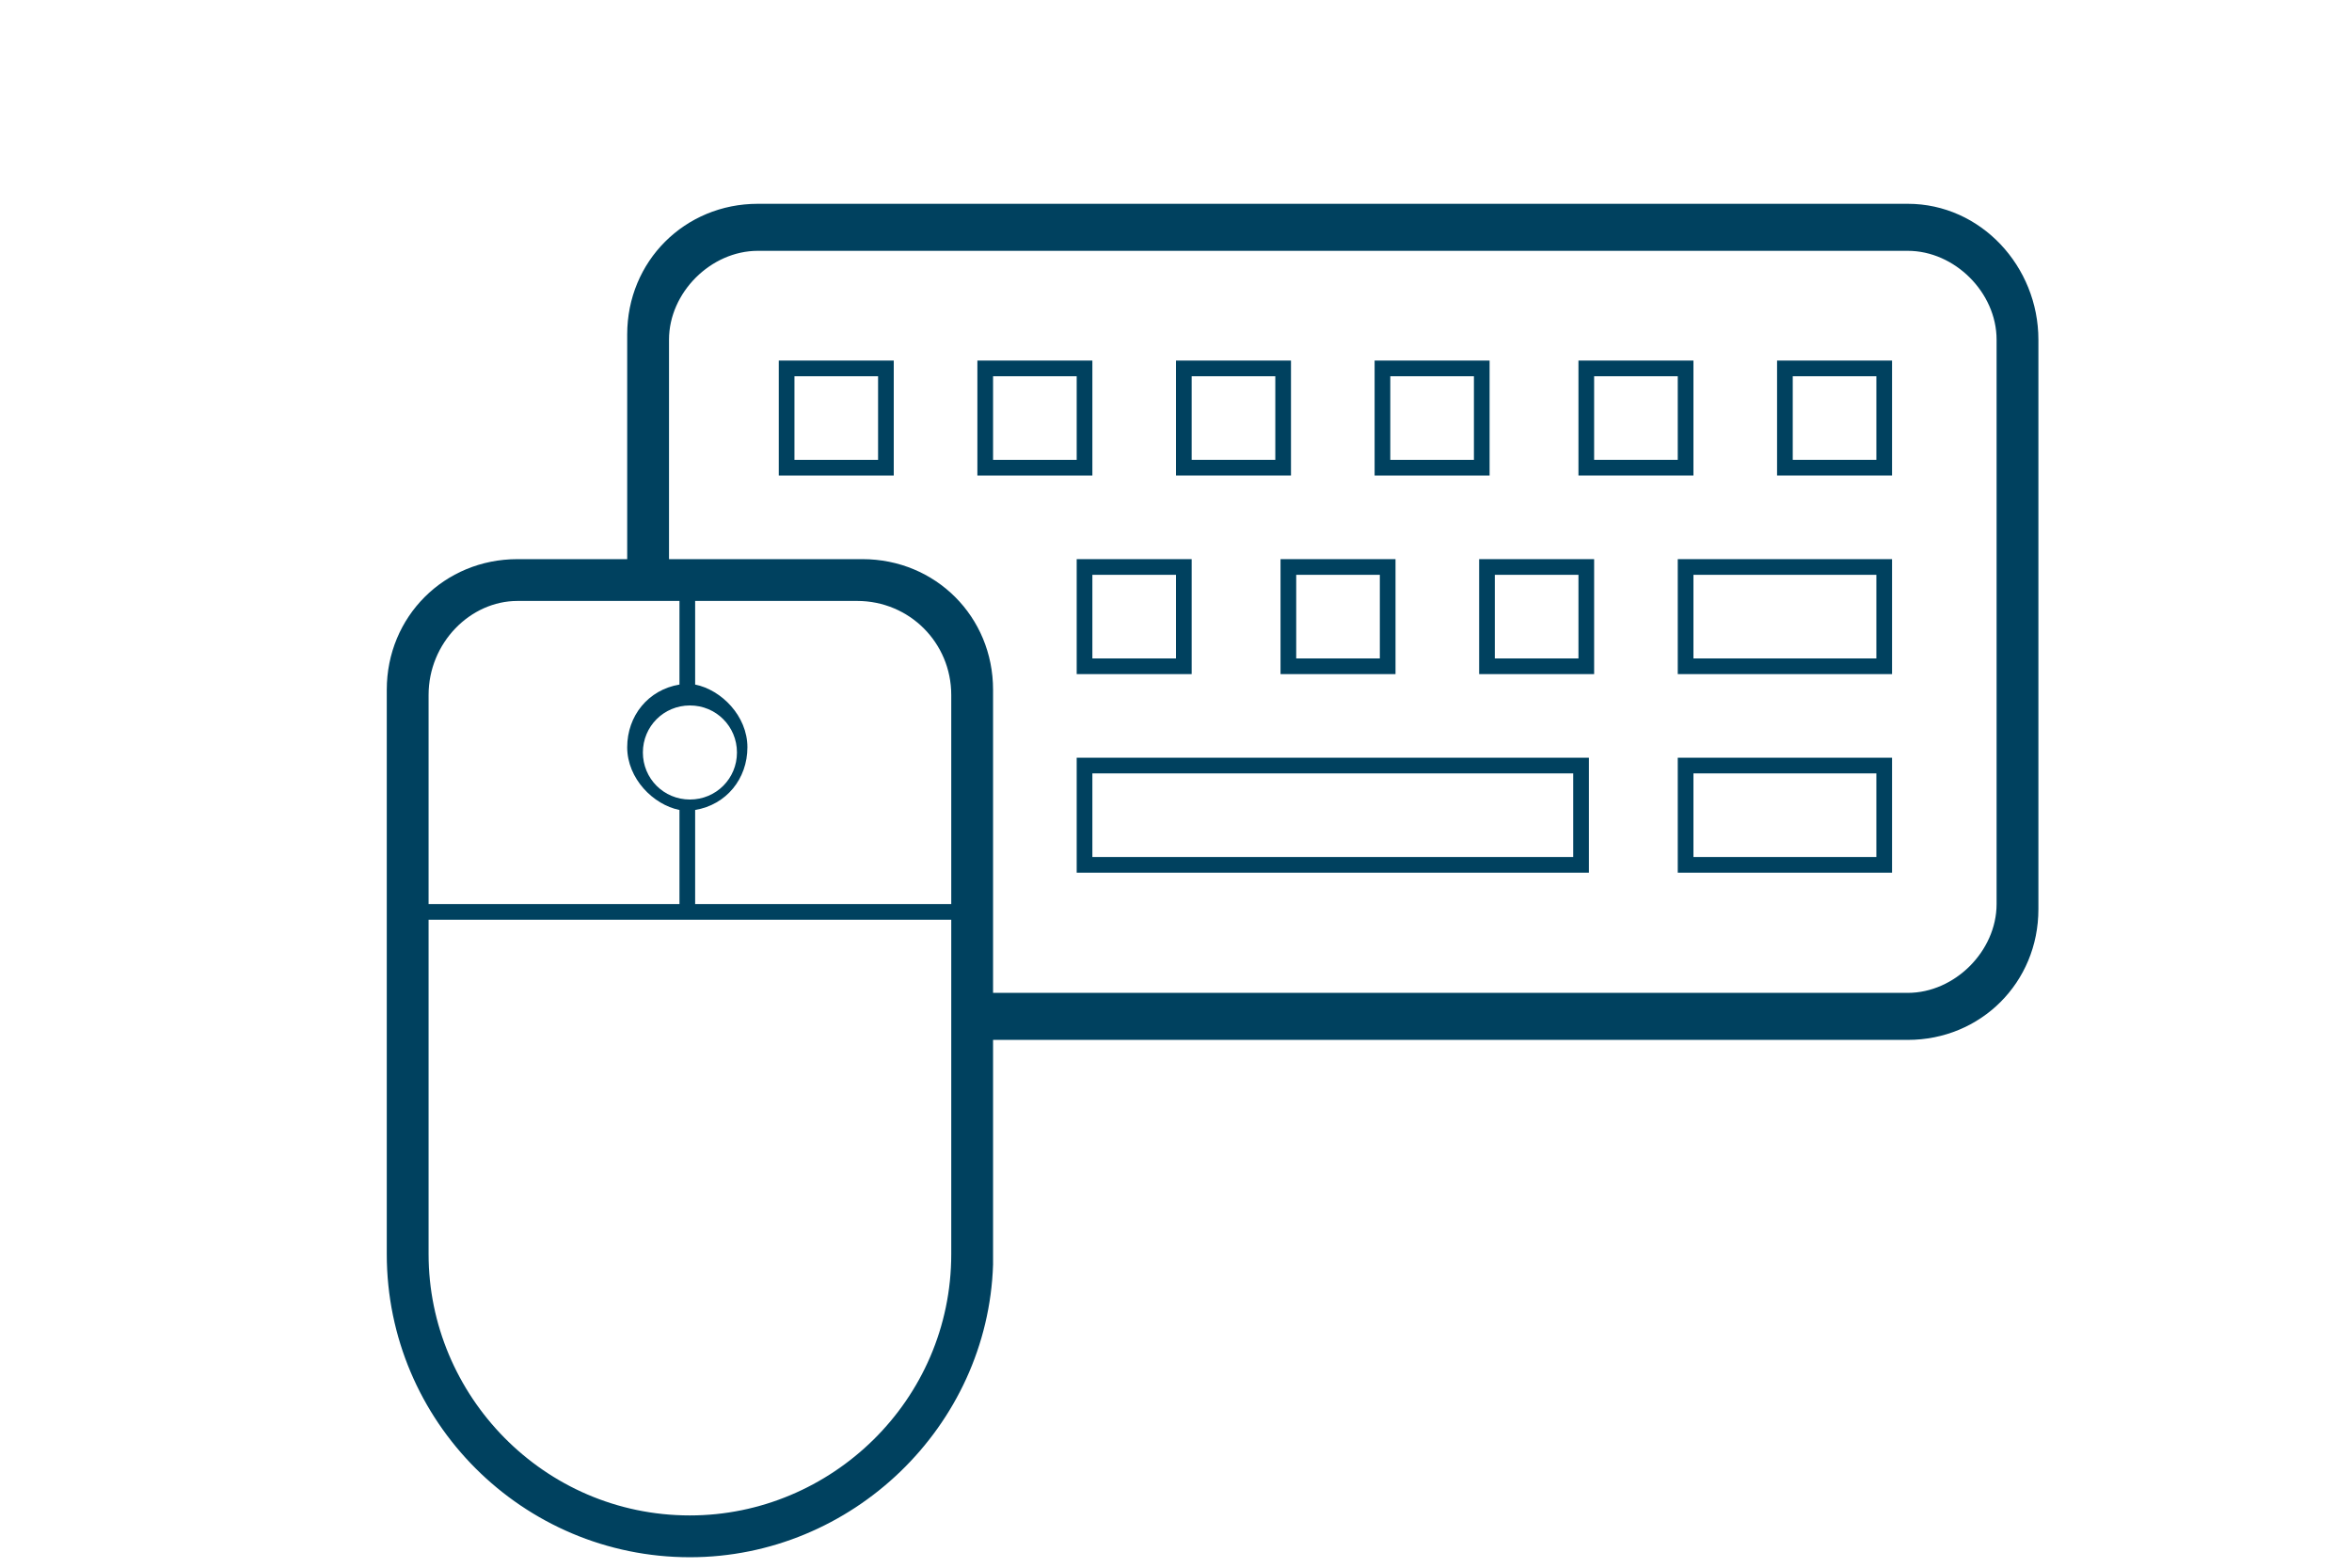
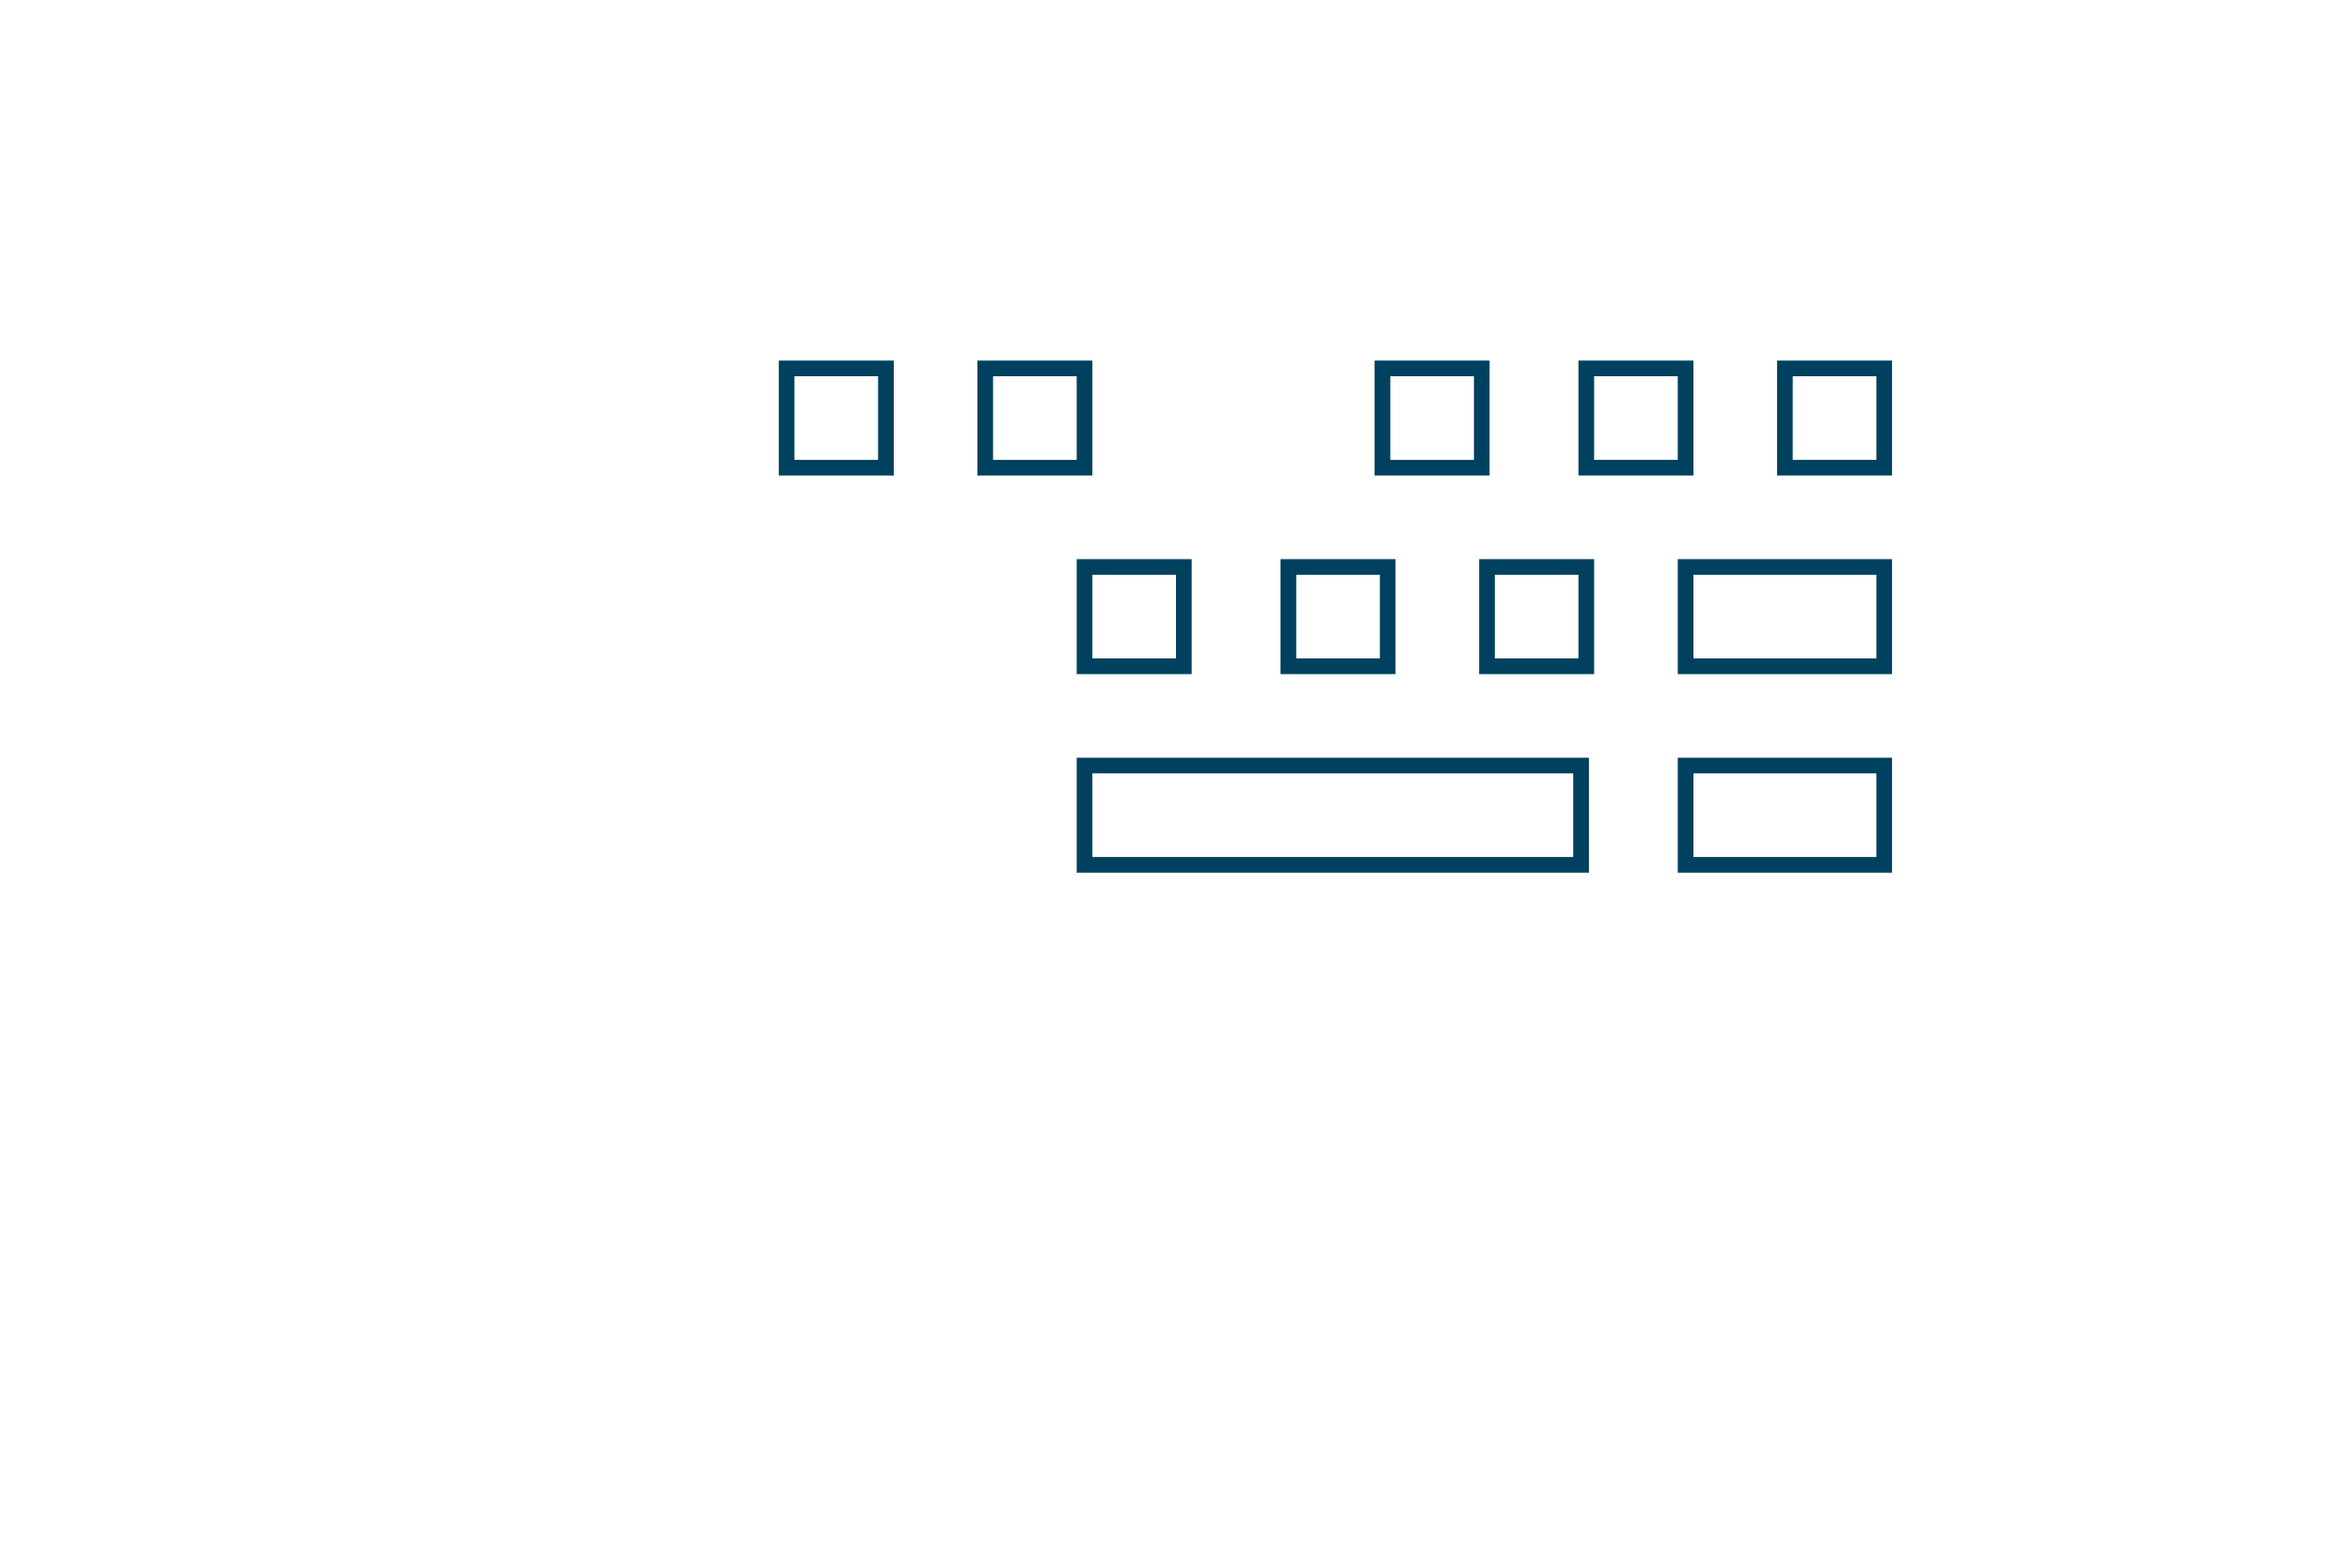
<svg xmlns="http://www.w3.org/2000/svg" version="1.1" id="Calque_1" x="0px" y="0px" viewBox="0 0 45 30" style="enable-background:new 0 0 45 30;" xml:space="preserve">
  <style type="text/css">
	.st0{fill:#00415F;}
</style>
  <g>
-     <path class="st0" d="M36.5,3.9h-22c-1.4,0-2.5,1.1-2.5,2.5v4.3H9.9c-1.4,0-2.5,1.1-2.5,2.5V24c0,3.2,2.6,5.8,5.8,5.8   c3.1,0,5.7-2.5,5.8-5.6l0-4.3h17.5c1.4,0,2.5-1.1,2.5-2.5V6.5C39,5.1,37.9,3.9,36.5,3.9z M9.9,11.5H13v1.6c-0.6,0.1-1,0.6-1,1.2   s0.5,1.1,1,1.2v1.8H8.2v-4C8.2,12.3,9,11.5,9.9,11.5z M18.2,17.3h-4.9v-1.8c0.6-0.1,1-0.6,1-1.2s-0.5-1.1-1-1.2v-1.6h3.1   c1,0,1.8,0.8,1.8,1.8V17.3z M13.2,13.5c0.5,0,0.9,0.4,0.9,0.9s-0.4,0.9-0.9,0.9c-0.5,0-0.9-0.4-0.9-0.9S12.7,13.5,13.2,13.5z    M18.2,24c0,2.8-2.3,5-5,5c-2.8,0-5-2.3-5-5v-6.4h10v5.8h0L18.2,24z M38.2,17.3c0,0.9-0.8,1.7-1.7,1.7H19l0-5.8   c0-1.4-1.1-2.5-2.5-2.5h-3.7V6.5c0-0.9,0.8-1.7,1.7-1.7h22c0.9,0,1.7,0.8,1.7,1.7V17.3z" />
    <path class="st0" d="M20.6,16.7h9.8v-2.2h-9.8V16.7z M20.9,14.8h9.2v1.6h-9.2V14.8z" />
    <path class="st0" d="M32.1,16.7h4.1v-2.2h-4.1V16.7z M32.4,14.8h3.5v1.6h-3.5V14.8z" />
    <path class="st0" d="M32.1,12.9h4.1v-2.2h-4.1V12.9z M32.4,11h3.5v1.6h-3.5V11z" />
    <path class="st0" d="M34,9.1h2.2V6.9H34V9.1z M34.3,7.2h1.6v1.6h-1.6V7.2z" />
    <path class="st0" d="M32.4,6.9h-2.2v2.2h2.2V6.9z M32.1,8.8h-1.6V7.2h1.6V8.8z" />
    <path class="st0" d="M22.8,10.7h-2.2v2.2h2.2V10.7z M22.5,12.6h-1.6V11h1.6V12.6z" />
    <path class="st0" d="M24.5,12.9h2.2v-2.2h-2.2V12.9z M24.8,11h1.6v1.6h-1.6V11z" />
    <path class="st0" d="M28.3,12.9h2.2v-2.2h-2.2V12.9z M28.6,11h1.6v1.6h-1.6V11z" />
    <path class="st0" d="M28.5,6.9h-2.2v2.2h2.2V6.9z M28.2,8.8h-1.6V7.2h1.6V8.8z" />
-     <path class="st0" d="M24.7,6.9h-2.2v2.2h2.2V6.9z M24.4,8.8h-1.6V7.2h1.6V8.8z" />
    <path class="st0" d="M20.9,6.9h-2.2v2.2h2.2V6.9z M20.6,8.8H19V7.2h1.6V8.8z" />
    <path class="st0" d="M14.9,9.1h2.2V6.9h-2.2V9.1z M15.2,7.2h1.6v1.6h-1.6V7.2z" />
  </g>
</svg>